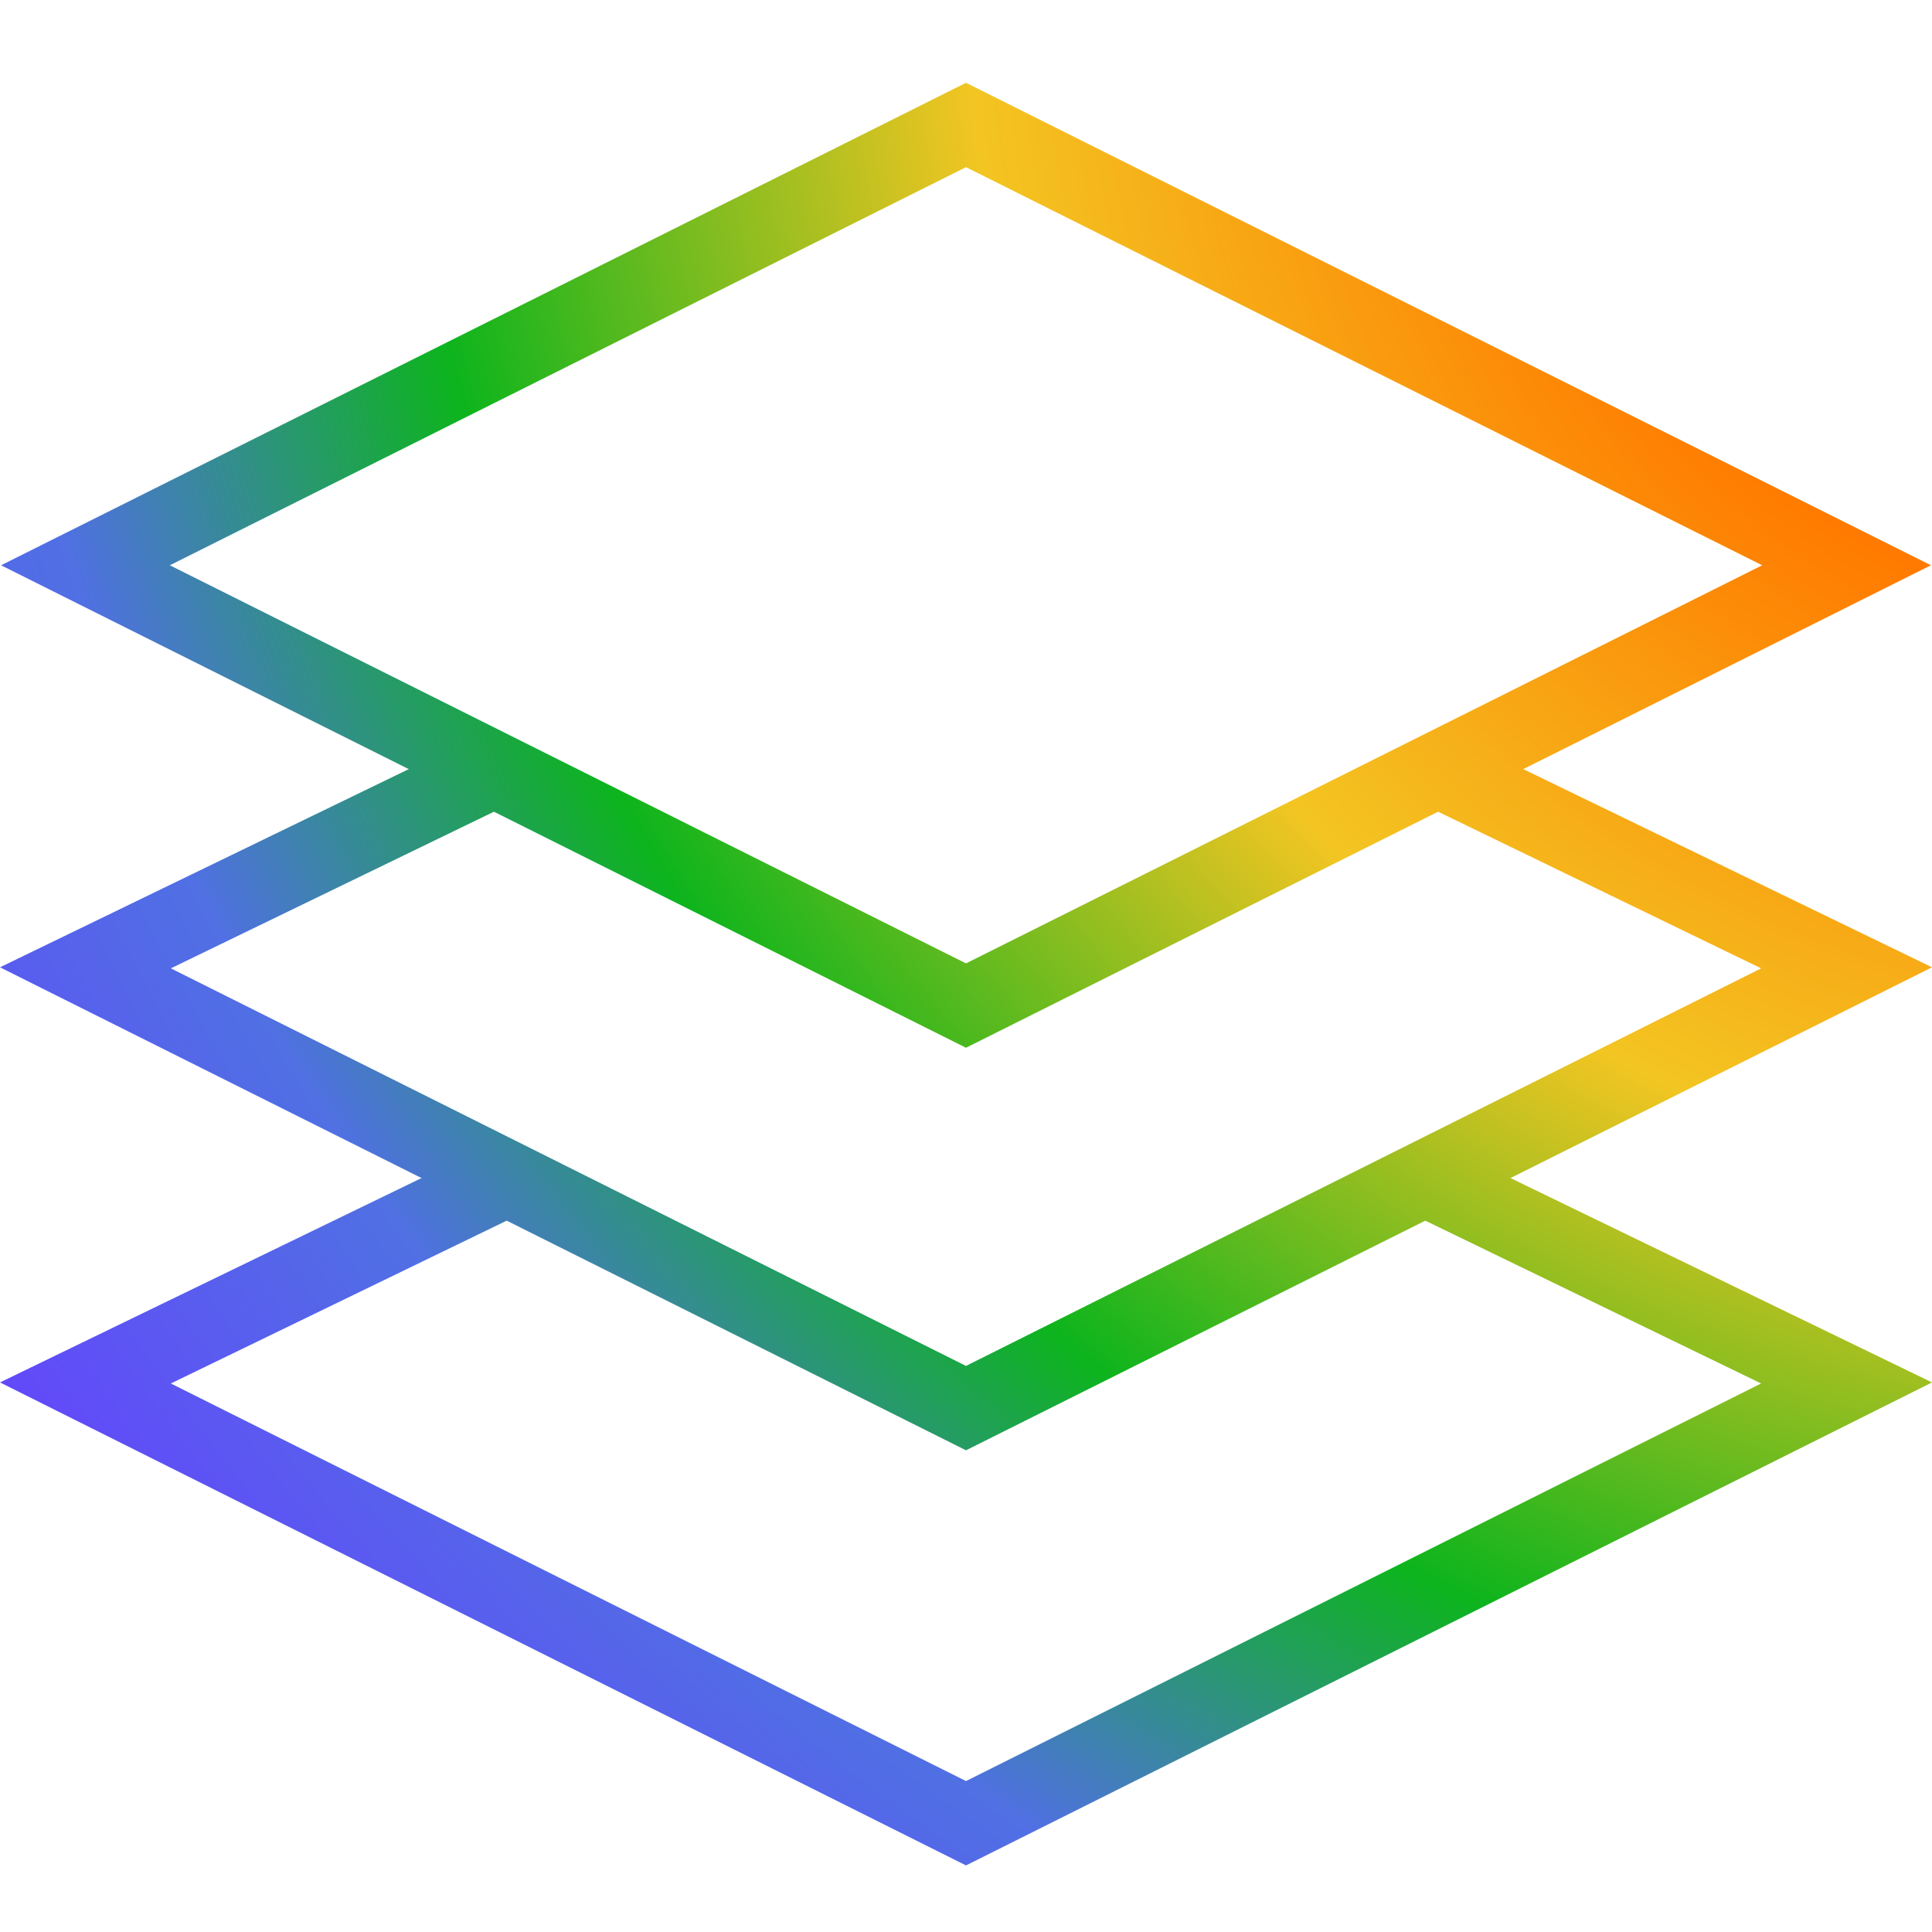
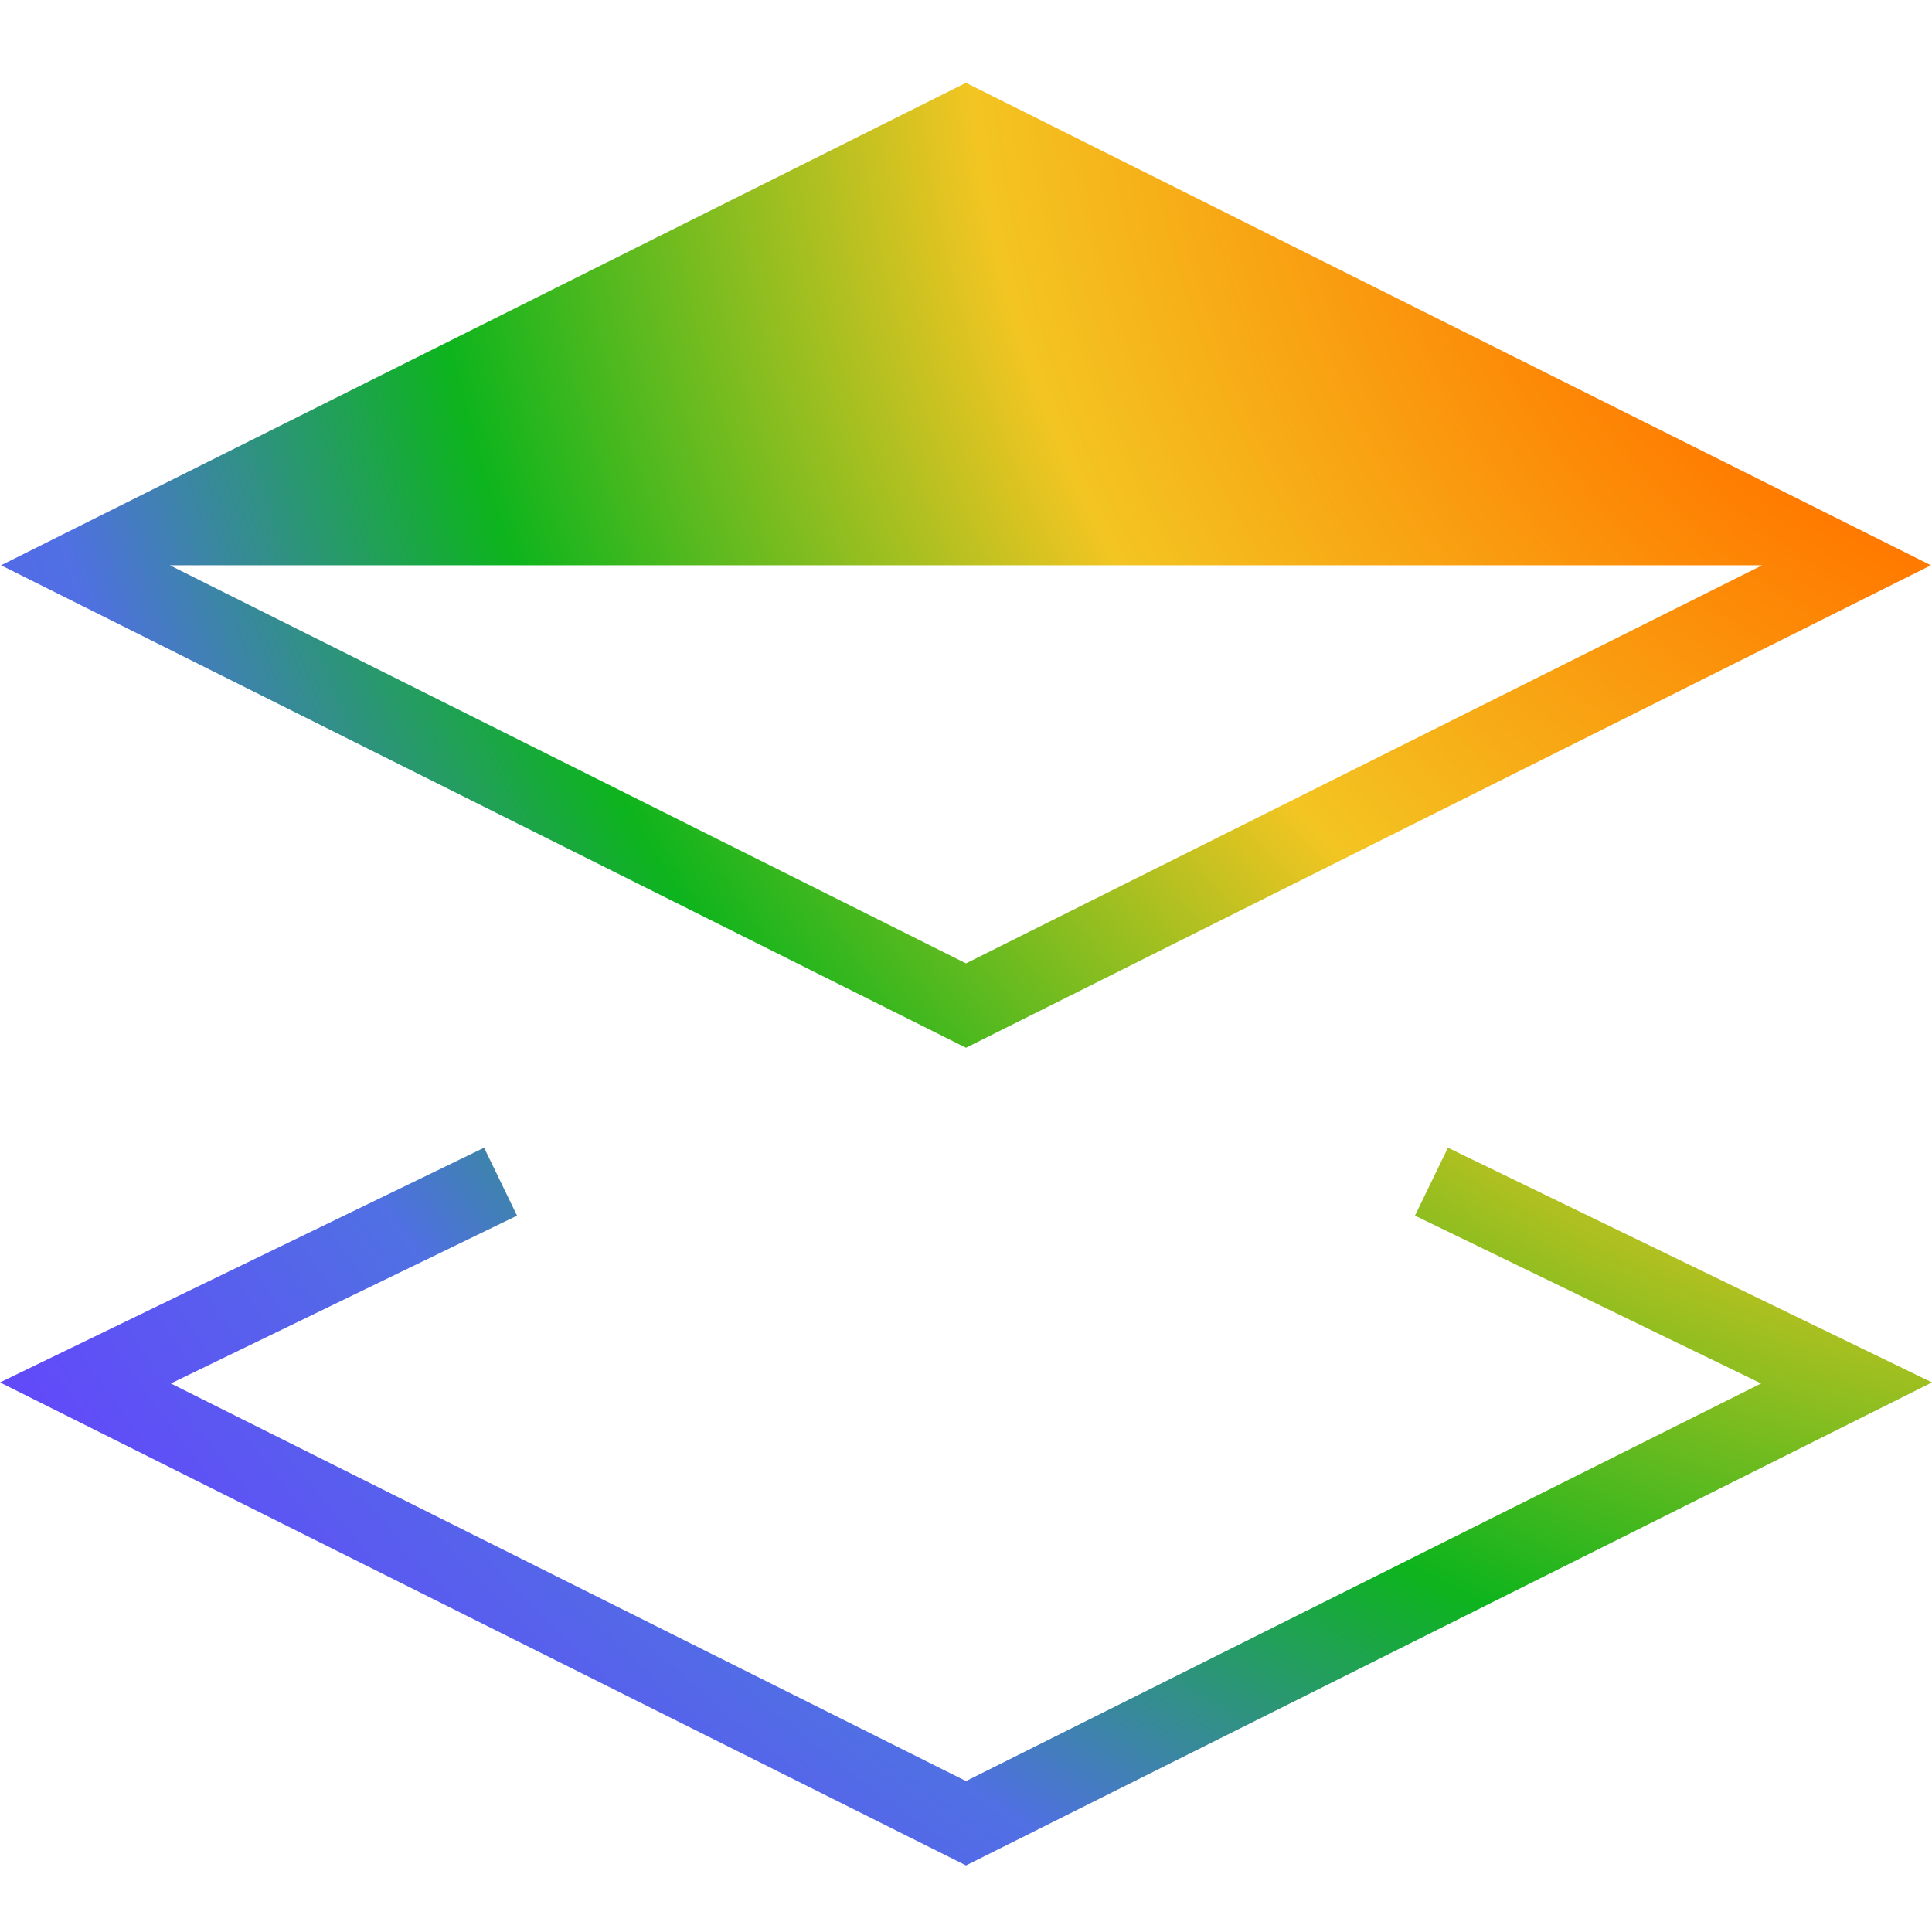
<svg xmlns="http://www.w3.org/2000/svg" width="70" height="70" viewBox="0 0 70 70" fill="none">
-   <path fill-rule="evenodd" clip-rule="evenodd" d="M35 3L69.962 20.481L35 37.962L0.038 20.481L35 3ZM6.153 20.481L35 34.905L63.847 20.481L35 6.057L6.153 20.481Z" fill="url(#paint0_radial_1159_25)" />
-   <path fill-rule="evenodd" clip-rule="evenodd" d="M6.19 35.085L18.733 29.004L17.54 26.543L0 35.047L35 52.547L70 35.047L52.461 26.543L51.267 29.004L63.809 35.085L35 49.49L6.19 35.085Z" fill="url(#paint1_radial_1159_25)" />
+   <path fill-rule="evenodd" clip-rule="evenodd" d="M35 3L69.962 20.481L35 37.962L0.038 20.481L35 3ZM6.153 20.481L35 34.905L63.847 20.481L6.153 20.481Z" fill="url(#paint0_radial_1159_25)" />
  <path fill-rule="evenodd" clip-rule="evenodd" d="M6.19 50.126L18.733 44.045L17.54 41.584L0 50.088L35 67.588L70 50.088L52.461 41.584L51.267 44.045L63.809 50.126L35 64.531L6.19 50.126Z" fill="url(#paint2_radial_1159_25)" />
  <defs>
    <radialGradient id="paint0_radial_1159_25" cx="0" cy="0" r="1" gradientUnits="userSpaceOnUse" gradientTransform="translate(76.051 3) rotate(135.45) scale(92.067 99.02)">
      <stop stop-color="#FF0000" />
      <stop offset="0.203" stop-color="#FF7A00" />
      <stop offset="0.427" stop-color="#F3C522" />
      <stop offset="0.641" stop-color="#0DB41D" />
      <stop offset="0.802" stop-color="#5070E3" />
      <stop offset="1" stop-color="#6640FF" />
    </radialGradient>
    <radialGradient id="paint1_radial_1159_25" cx="0" cy="0" r="1" gradientUnits="userSpaceOnUse" gradientTransform="translate(76.051 3) rotate(135.45) scale(92.067 99.02)">
      <stop stop-color="#FF0000" />
      <stop offset="0.203" stop-color="#FF7A00" />
      <stop offset="0.427" stop-color="#F3C522" />
      <stop offset="0.641" stop-color="#0DB41D" />
      <stop offset="0.802" stop-color="#5070E3" />
      <stop offset="1" stop-color="#6640FF" />
    </radialGradient>
    <radialGradient id="paint2_radial_1159_25" cx="0" cy="0" r="1" gradientUnits="userSpaceOnUse" gradientTransform="translate(76.051 3) rotate(135.45) scale(92.067 99.02)">
      <stop stop-color="#FF0000" />
      <stop offset="0.203" stop-color="#FF7A00" />
      <stop offset="0.427" stop-color="#F3C522" />
      <stop offset="0.641" stop-color="#0DB41D" />
      <stop offset="0.802" stop-color="#5070E3" />
      <stop offset="1" stop-color="#6640FF" />
    </radialGradient>
  </defs>
</svg>